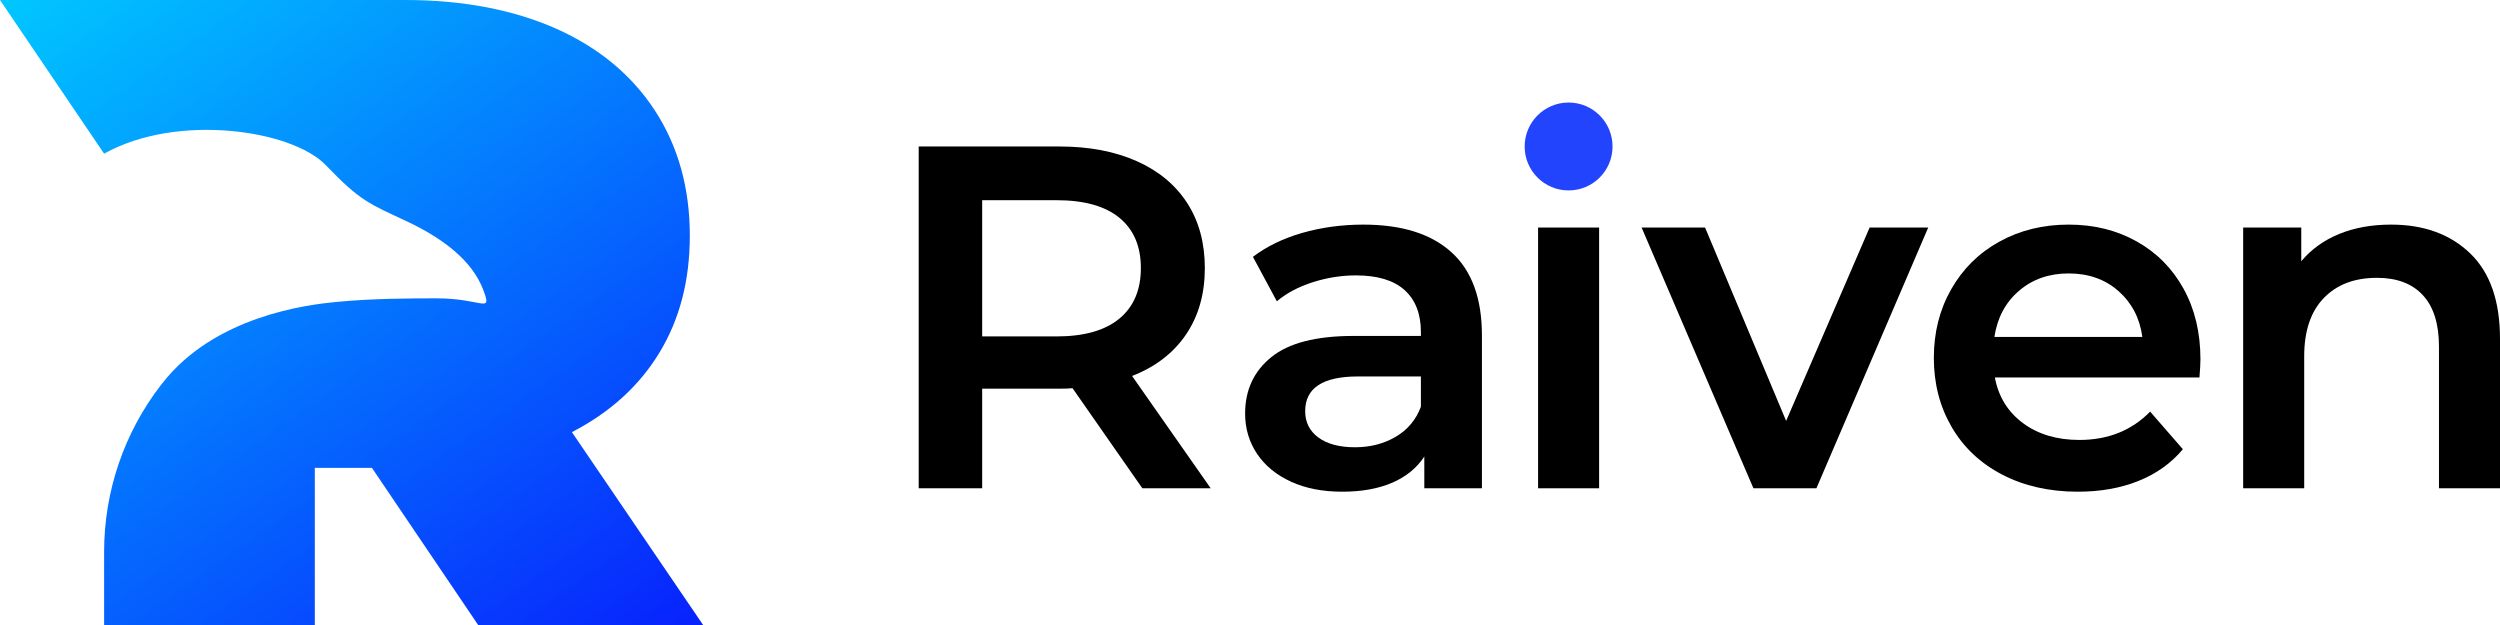
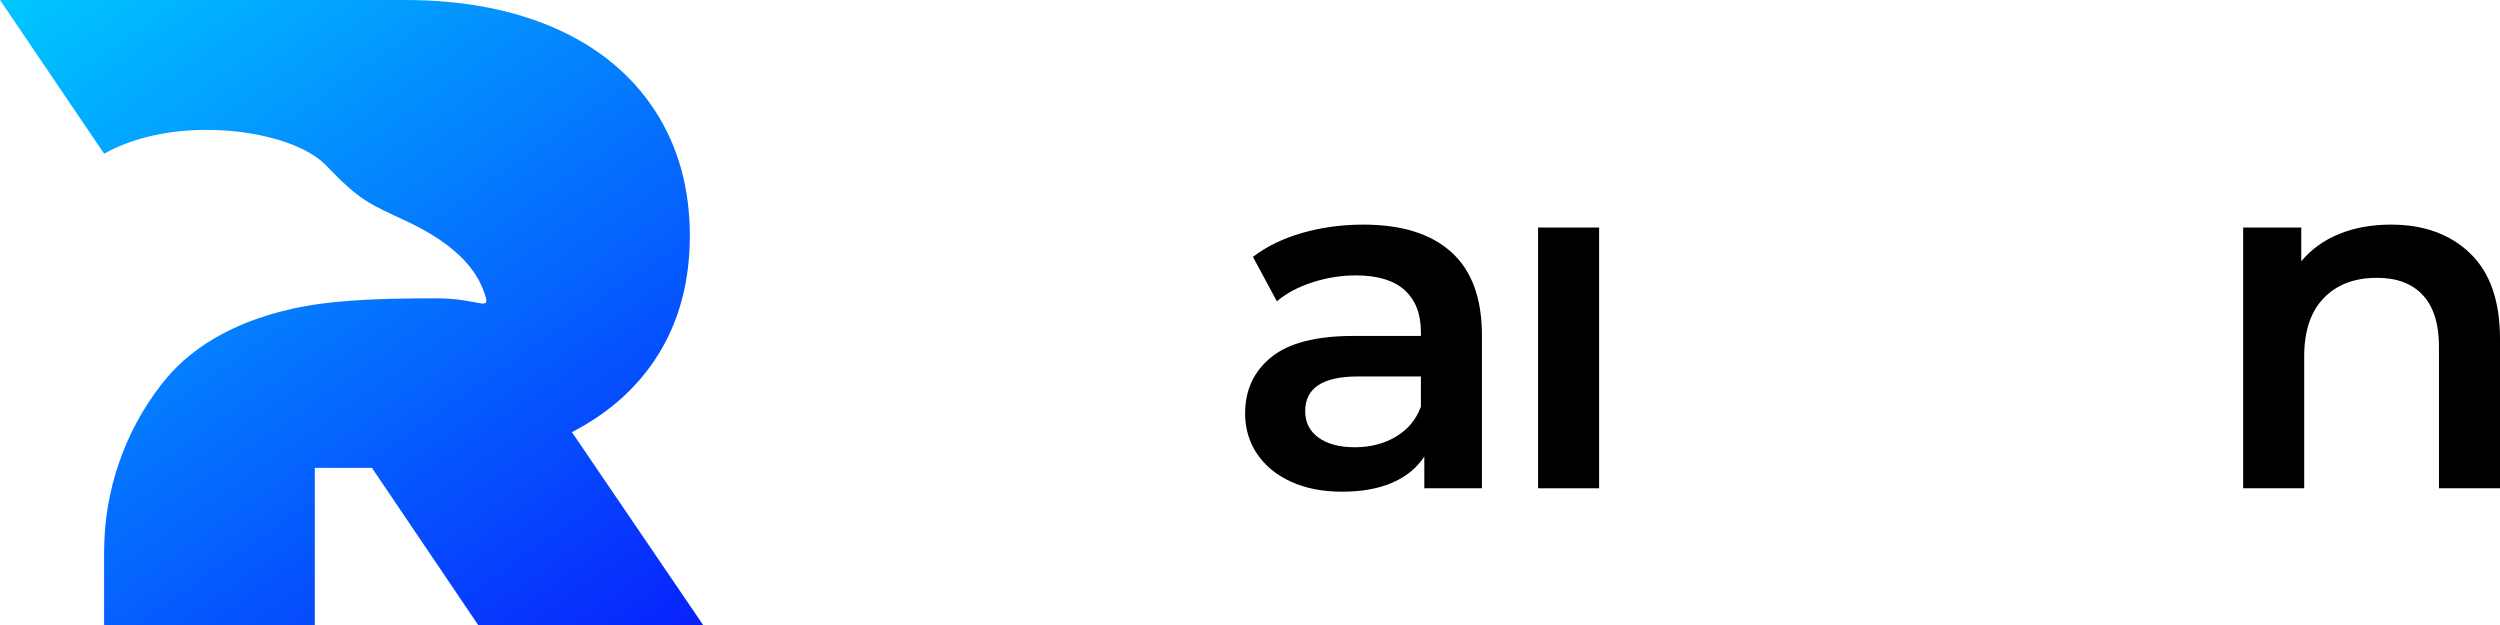
<svg xmlns="http://www.w3.org/2000/svg" version="1.1" id="Layer_1" x="0px" y="0px" viewBox="0 0 2048 512" style="enable-background:new 0 0 2048 512;" xml:space="preserve">
  <g id="Raiven_Wordmark_-_Gradient_Black">
    <g>
-       <path d="M935.8,400l-57.2-82c-2.4,0.3-6,0.4-10.8,0.4h-63.2V400h-52V120h115.2c24.3,0,45.4,4,63.4,12s31.8,19.5,41.4,34.4    c9.6,14.9,14.4,32.7,14.4,53.2c0,21.1-5.1,39.2-15.4,54.4c-10.3,15.2-25,26.5-44.2,34l64.4,92H935.8z M917,178.4    c-11.7-9.6-28.9-14.4-51.6-14.4h-60.8v111.6h60.8c22.7,0,39.9-4.9,51.6-14.6c11.7-9.7,17.6-23.5,17.6-41.4S928.7,188,917,178.4z" />
      <path d="M1189,206.6c16.7,15.1,25,37.8,25,68.2V400h-47.2v-26c-6.1,9.3-14.9,16.5-26.2,21.4c-11.3,4.9-25,7.4-41,7.4    s-30-2.7-42-8.2s-21.3-13.1-27.8-22.8c-6.5-9.7-9.8-20.7-9.8-33c0-19.2,7.1-34.6,21.4-46.2c14.3-11.6,36.7-17.4,67.4-17.4h55.2    V272c0-14.9-4.5-26.4-13.4-34.4s-22.2-12-39.8-12c-12,0-23.8,1.9-35.4,5.6c-11.6,3.7-21.4,8.9-29.4,15.6l-19.6-36.4    c11.2-8.5,24.7-15.1,40.4-19.6c15.7-4.5,32.4-6.8,50-6.8C1148.3,184,1172.3,191.5,1189,206.6z M1143.4,357.8    c9.7-5.7,16.6-13.9,20.6-24.6v-24.8h-51.6c-28.8,0-43.2,9.5-43.2,28.4c0,9.1,3.6,16.3,10.8,21.6c7.2,5.3,17.2,8,30,8    C1122.5,366.4,1133.7,363.5,1143.4,357.8z" />
      <path d="M1260,186.4h50V400h-50V186.4z" />
-       <path d="M1579.6,186.4L1488,400h-51.6l-91.6-213.6h52l66.4,158.4l68.4-158.4H1579.6z" />
-       <path d="M1801.8,309.2h-167.6c2.9,15.7,10.6,28.2,23,37.4c12.4,9.2,27.8,13.8,46.2,13.8c23.5,0,42.8-7.7,58-23.2l26.8,30.8    c-9.6,11.5-21.7,20.1-36.4,26c-14.7,5.9-31.2,8.8-49.6,8.8c-23.5,0-44.1-4.7-62-14s-31.7-22.3-41.4-39    c-9.7-16.7-14.6-35.5-14.6-56.6c0-20.8,4.7-39.5,14.2-56.2s22.6-29.7,39.4-39s35.7-14,56.8-14c20.8,0,39.4,4.6,55.8,13.8    s29.2,22.1,38.4,38.8c9.2,16.7,13.8,35.9,13.8,57.8C1802.6,297.9,1802.3,302.8,1801.8,309.2z M1654,238.2    c-11.1,9.5-17.8,22.1-20.2,37.8H1755c-2.1-15.5-8.7-28-19.6-37.6s-24.5-14.4-40.8-14.4C1678.6,224,1665.1,228.7,1654,238.2z" />
      <path d="M2023.6,207.6c16.3,15.7,24.4,39.1,24.4,70V400h-50V284c0-18.7-4.4-32.7-13.2-42.2c-8.8-9.5-21.3-14.2-37.6-14.2    c-18.4,0-32.9,5.5-43.6,16.6s-16,27-16,47.8v108h-50V186.4h47.6V214c8.3-9.9,18.7-17.3,31.2-22.4c12.5-5.1,26.7-7.6,42.4-7.6    C1985.7,184,2007.3,191.9,2023.6,207.6z" />
    </g>
    <g id="Round_Tittle_-_Bunting">
-       <circle style="fill:#2244FD;" cx="1285" cy="120" r="36" />
-     </g>
+       </g>
    <g id="R_-_Gradient">
      <linearGradient id="SVGID_1_" gradientUnits="userSpaceOnUse" x1="51.889" y1="582.715" x2="511.636" y2="-73.872" gradientTransform="matrix(1 0 0 -1 0 514)">
        <stop offset="0" style="stop-color:#00CDFF" />
        <stop offset="1" style="stop-color:#081CFD" />
      </linearGradient>
      <path style="fill:url(#SVGID_1_);" d="M468.5,354c31.2-16.1,55.1-37.8,71.7-65.1c16.6-27.3,24.9-59.2,24.9-95.8    c0-39-9.5-73.1-28.5-102.4c-19-29.2-46.1-51.7-81.2-67.3C420.3,7.9,379,0,331.8,0H139.4h-54H0l85.3,125.9    c59.5-33.4,153.6-19.7,181.6,9.4c28.3,29.5,35.4,31.5,66.1,45.9c30.7,14.4,54,32.7,62.9,56.3c7.6,20.1-0.7,6.9-38.1,6.9    c-19.4,0-52.7,0-82.8,3c-23.8,2.3-99.3,11.6-142.2,66.8c-0.3,0.3-0.5,0.6-0.8,1c-30.3,39.1-46.7,87.3-46.7,136.8v60h172.6V383.3    h46.8l87,128.7H576L468.5,354z" />
    </g>
  </g>
</svg>